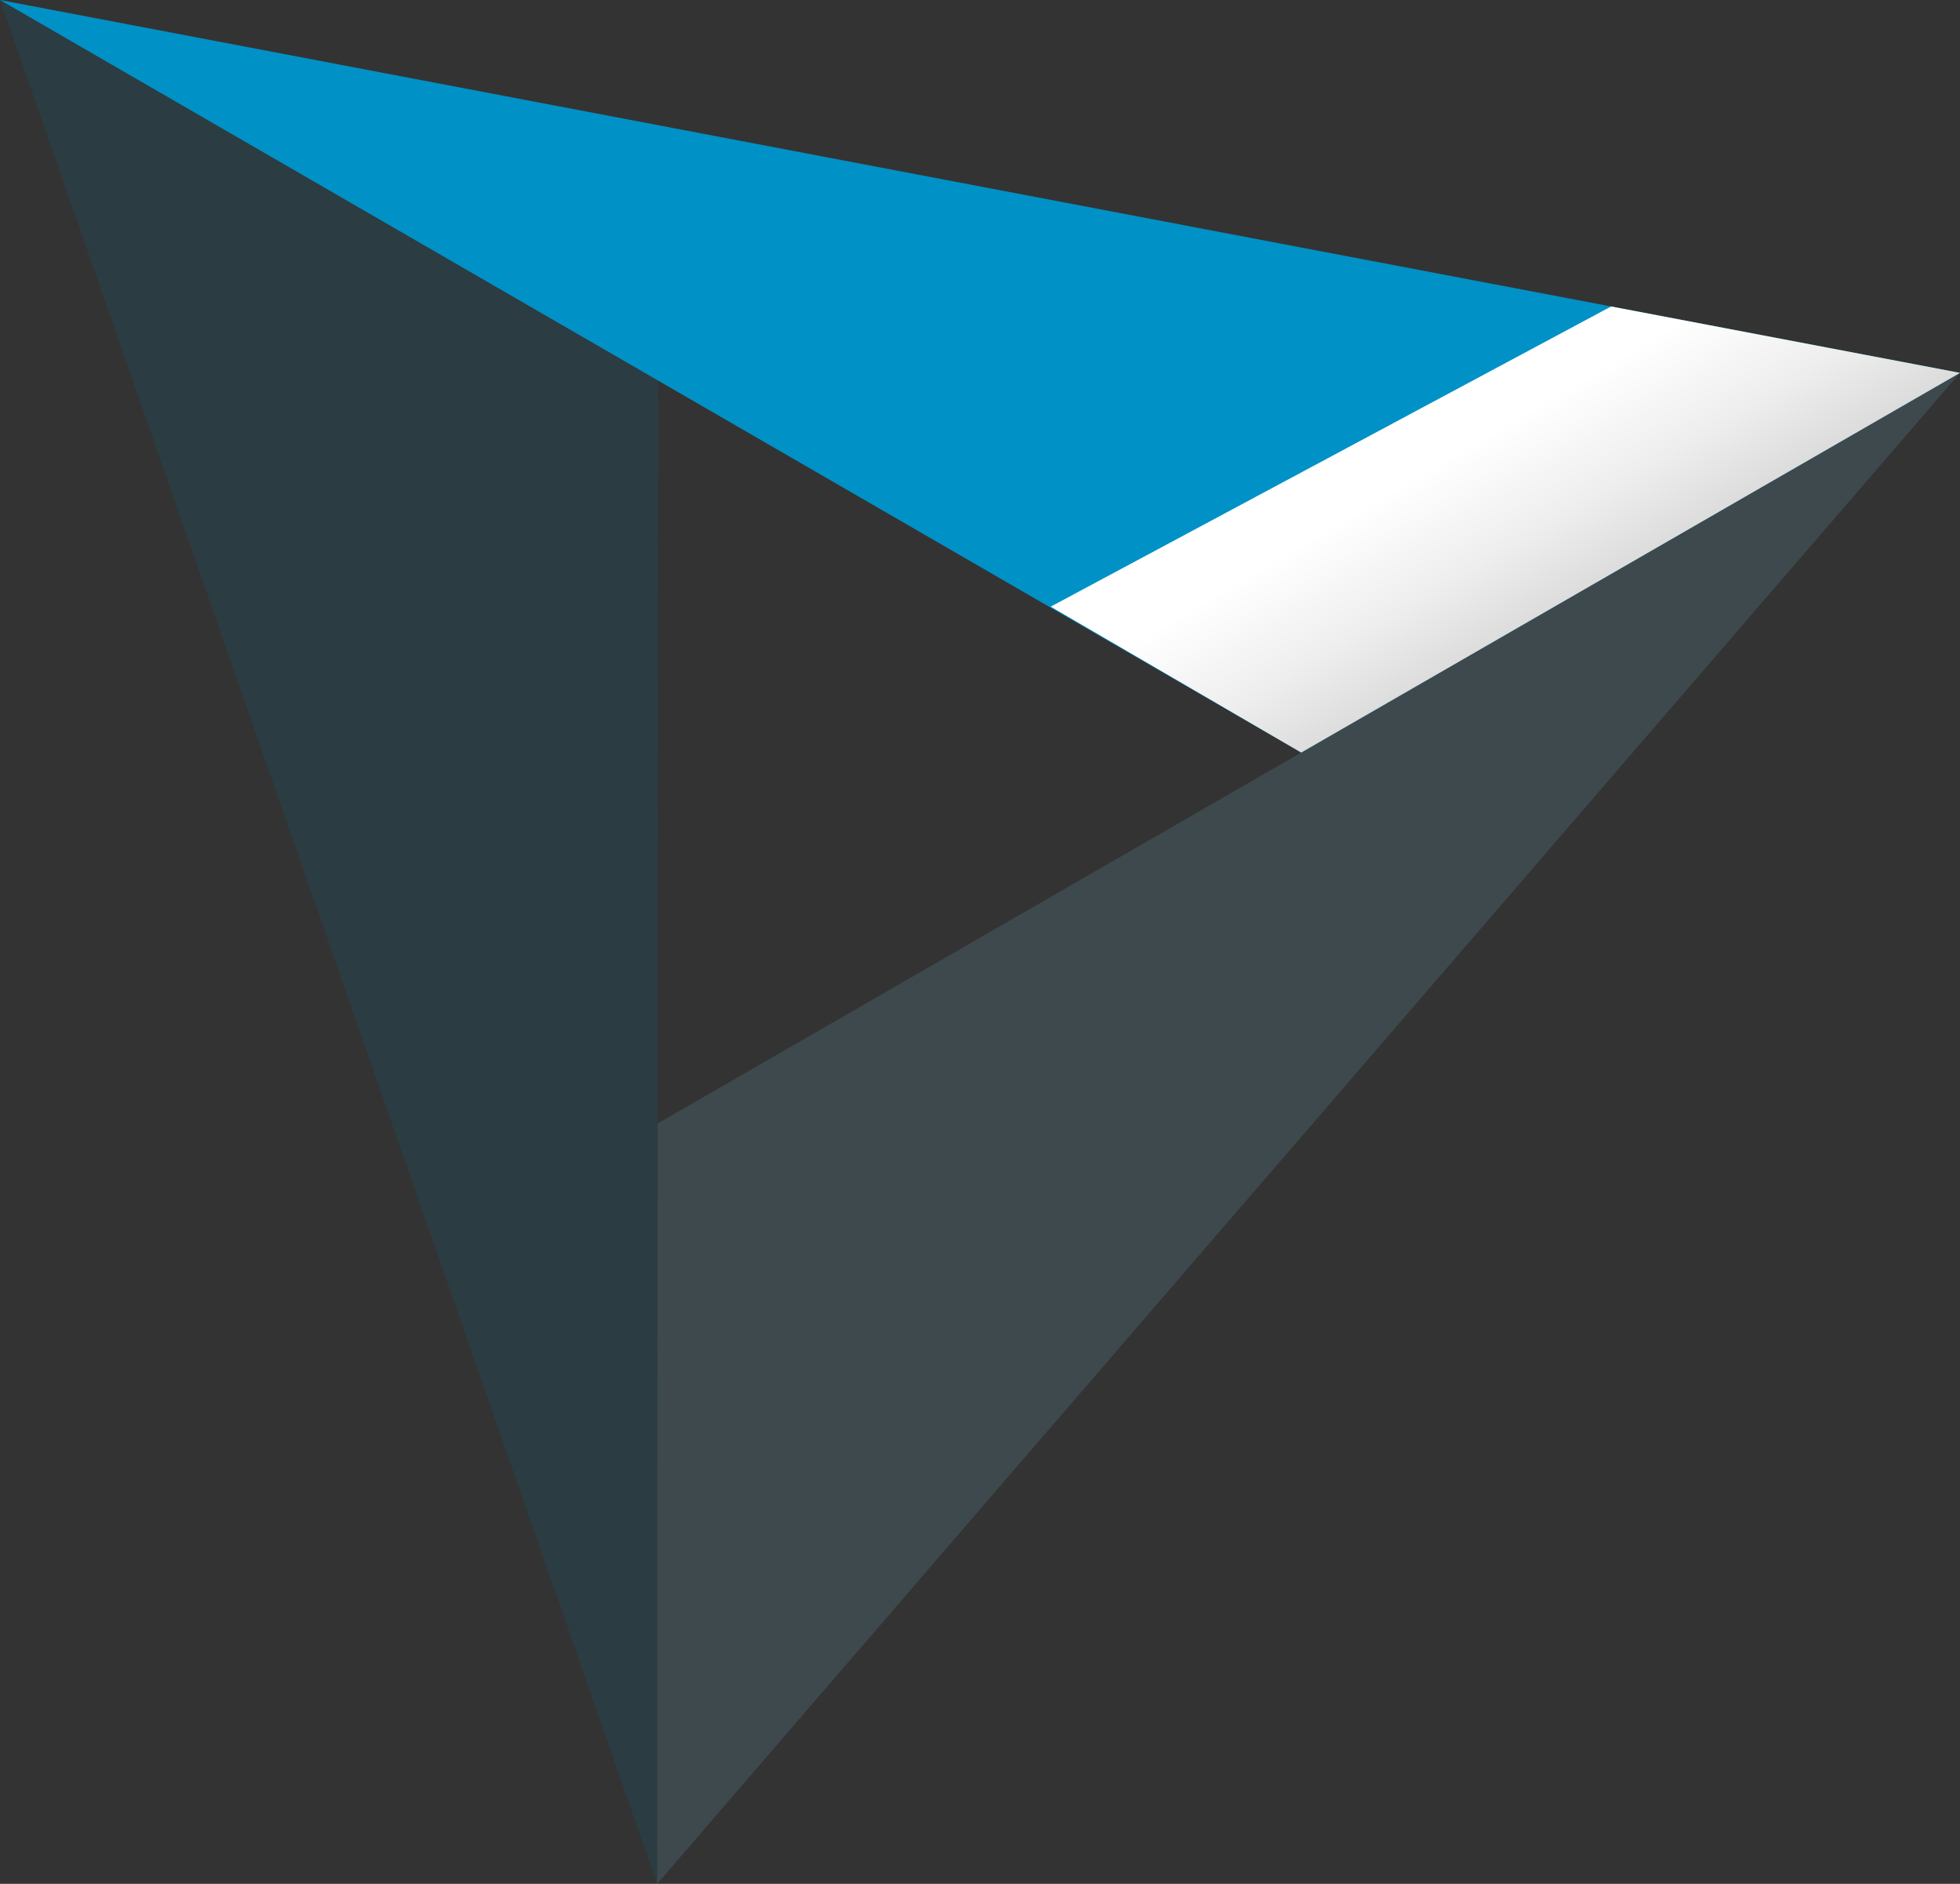
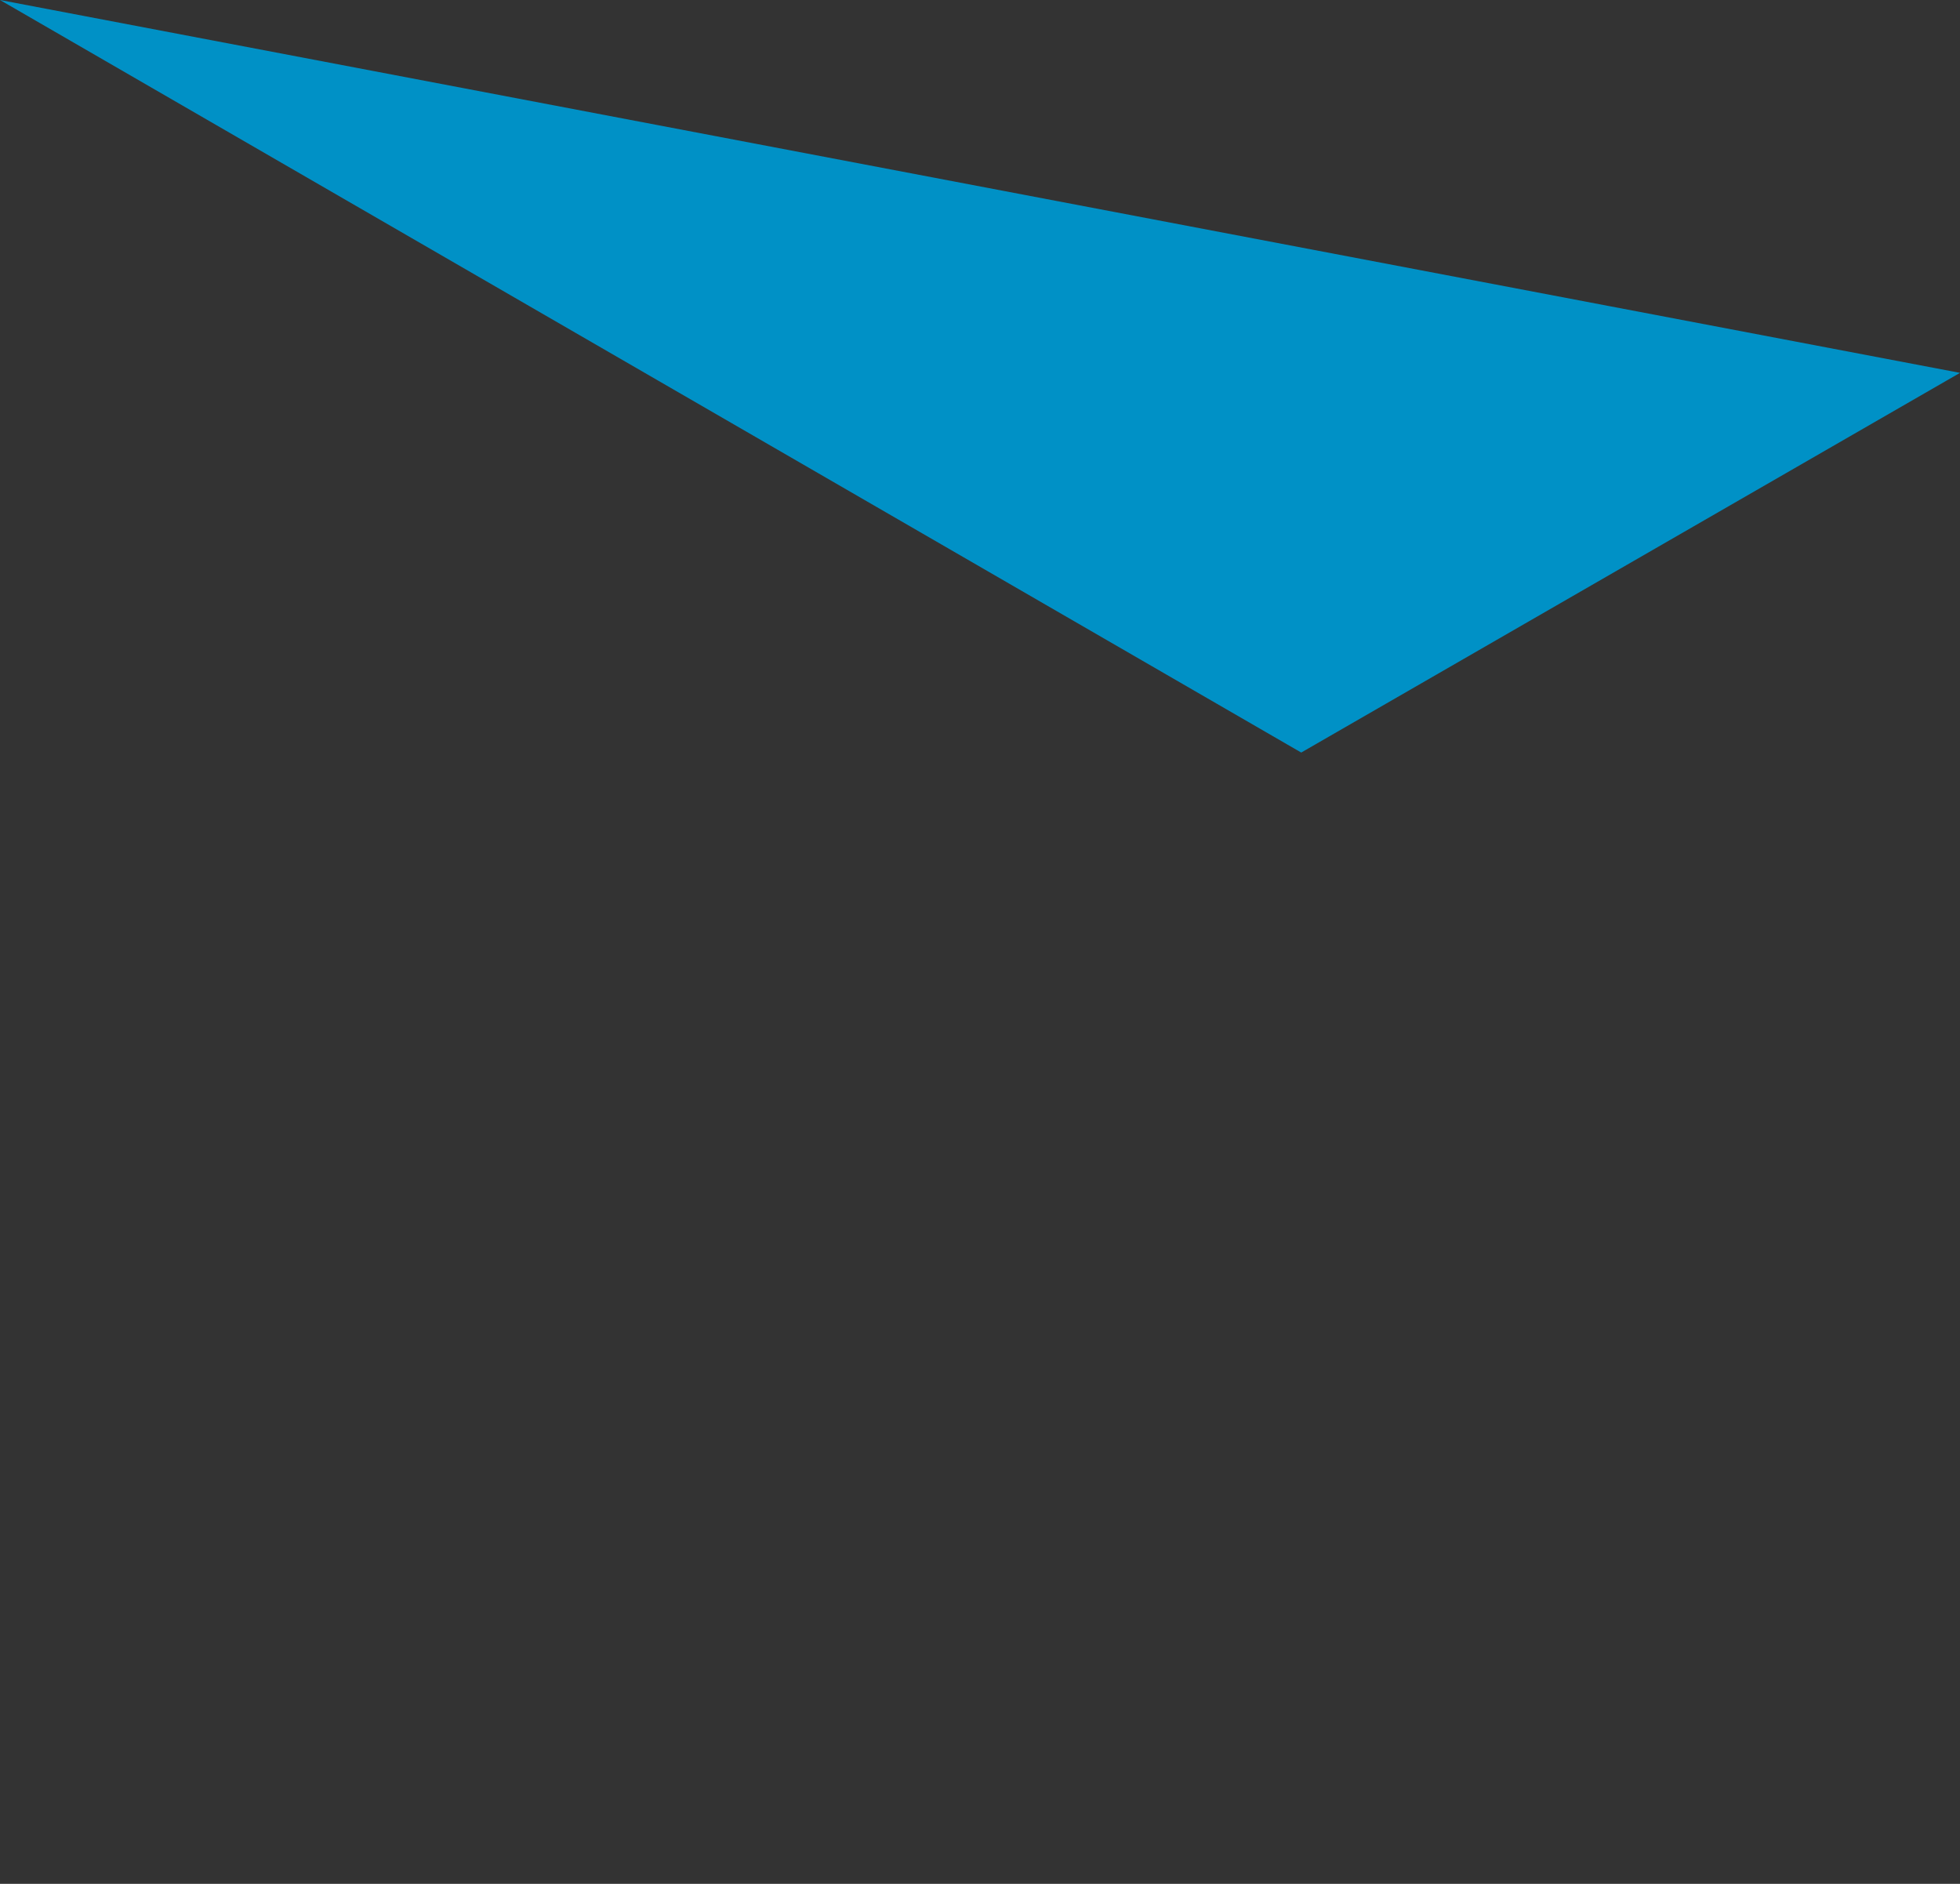
<svg xmlns="http://www.w3.org/2000/svg" viewBox="0 0 283.71 272.68">
  <rect x="0" y="0" width="283.71" height="272.68" fill="#333333" stroke="none" />
  <defs>
    <style>.cls-1{isolation:isolate;}.cls-2{fill:#046e90;}.cls-2,.cls-5{opacity:0.16;}.cls-3{fill:#0091c6;}.cls-4{mix-blend-mode:multiply;fill:url(#Dégradé_sans_nom_8);}.cls-5{fill:#78bdde;}</style>
    <linearGradient id="Dégradé_sans_nom_8" x1="-136.72" y1="402.05" x2="-89.67" y2="319.2" gradientTransform="translate(493.6 383.29) rotate(120)" gradientUnits="userSpaceOnUse">
      <stop offset="0" stop-color="#fff" />
      <stop offset="0.16" stop-color="#eee" />
      <stop offset="0.38" stop-color="#cdcdcd" />
      <stop offset="0.53" stop-color="#a4b6c1" />
      <stop offset="0.88" stop-color="#3c7ea4" />
      <stop offset="1" stop-color="#166999" />
    </linearGradient>
  </defs>
  <g class="cls-1">
    <g id="Calque_1" data-name="Calque 1">
-       <polygon class="cls-2" points="95.28 55.1 95.28 55.1 0 0 63.16 181.08 95.11 272.68 95.12 272.68 95.2 162.62 95.28 55.1" />
      <polygon class="cls-3" points="233.21 44.36 95.31 18.13 0 0 95.28 55.1 188.2 108.84 188.35 108.93 283.71 53.97 233.21 44.36" />
-       <polygon class="cls-4" points="283.71 53.97 188.35 108.93 152.09 87.81 233.21 44.36 283.71 53.97" />
-       <polygon class="cls-5" points="283.71 53.97 188.35 108.93 95.2 162.62 95.12 272.68 169 186.99 192.55 159.69 248.99 94.23 283.71 53.97" />
    </g>
  </g>
</svg>